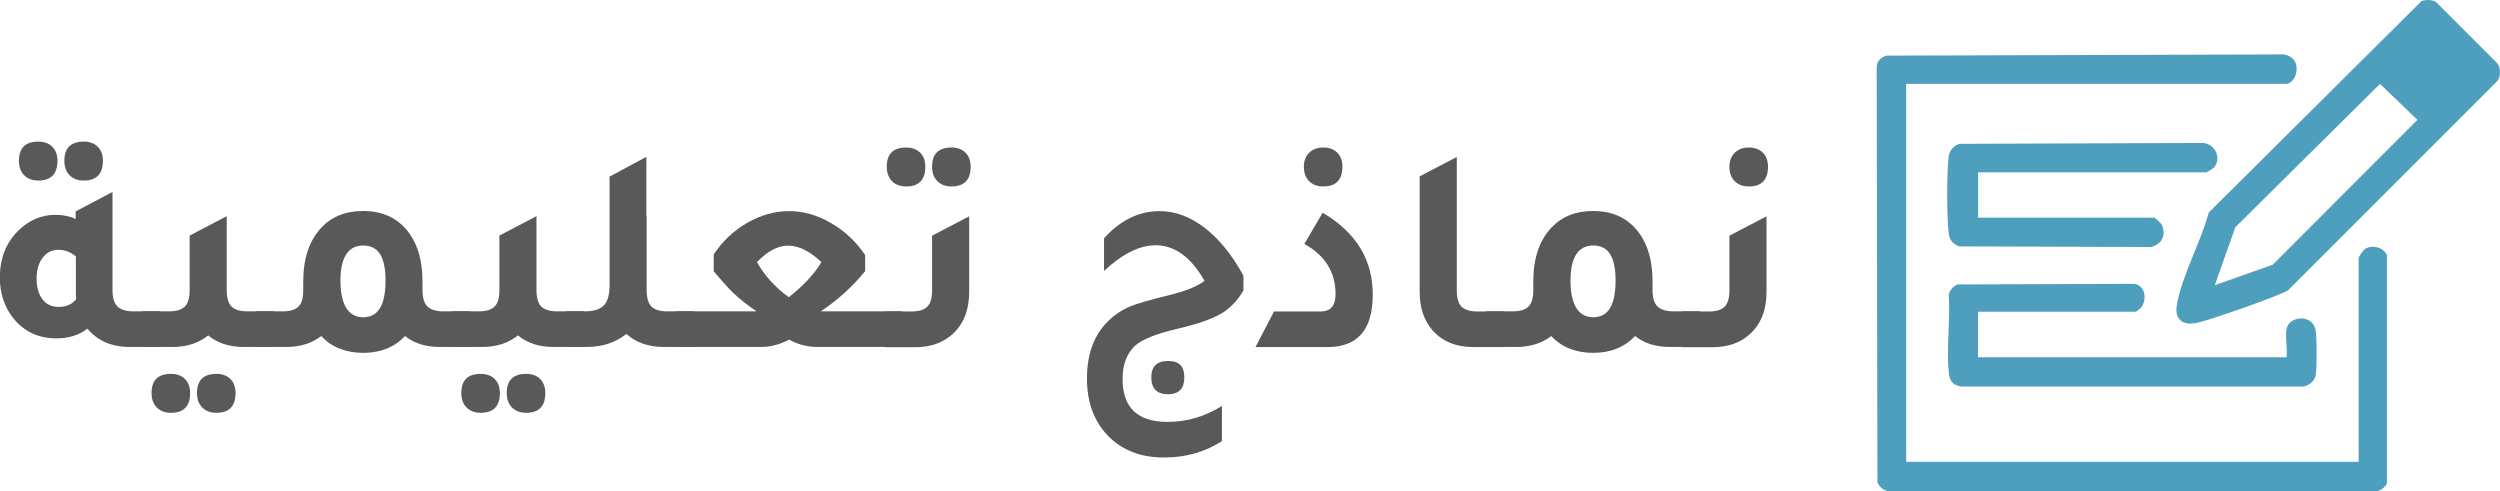
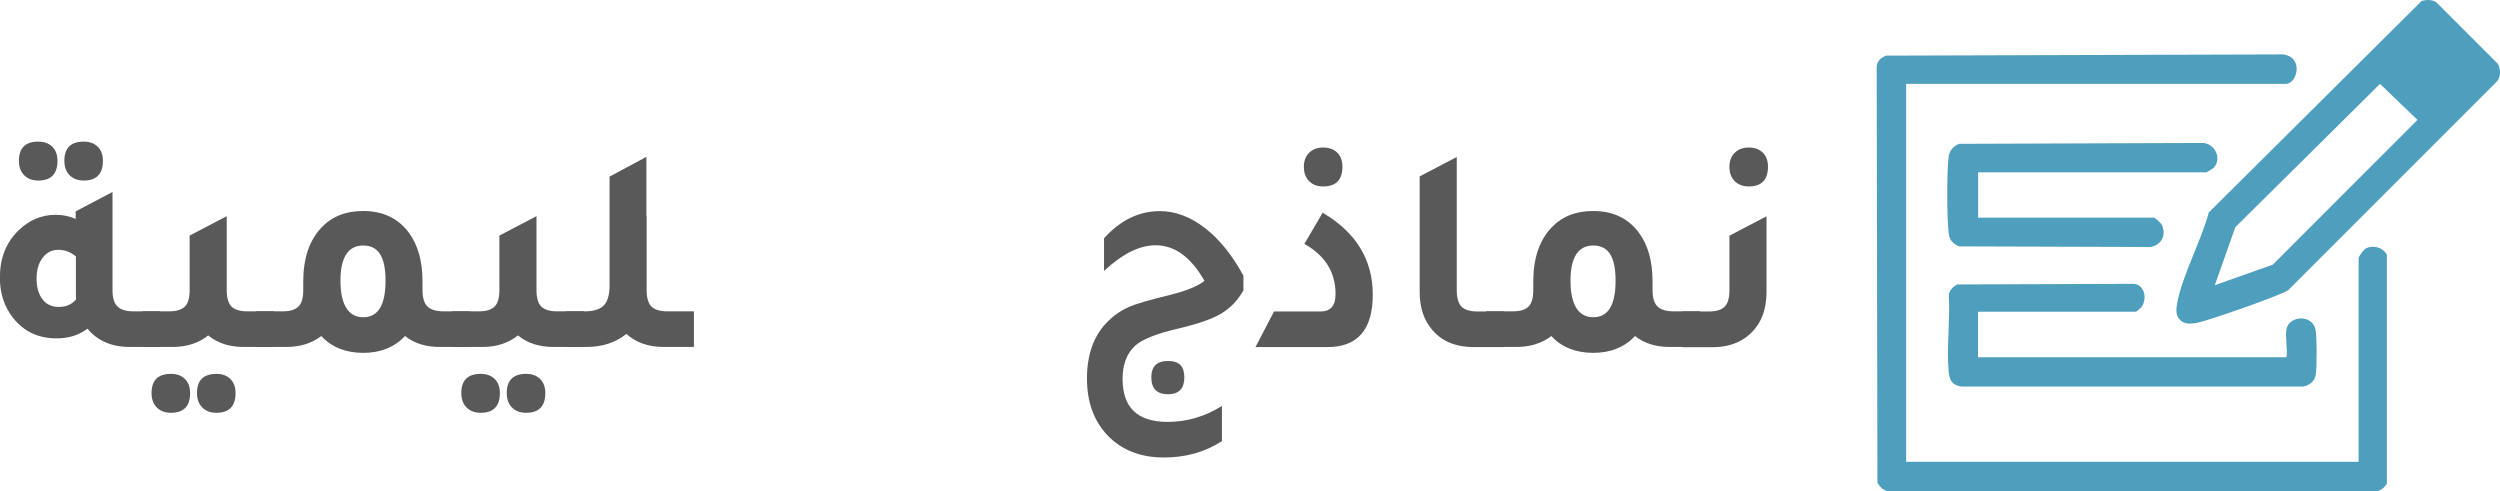
<svg xmlns="http://www.w3.org/2000/svg" id="Layer_2" data-name="Layer 2" viewBox="0 0 203.55 40">
  <defs>
    <style>
      .cls-1 {
        fill: #4e9ebd;
      }

      .cls-2 {
        fill: #595959;
      }
    </style>
  </defs>
  <g id="Layer_1-2" data-name="Layer 1">
    <g>
      <path class="cls-1" d="M155.2,6.83v30.77h36.84v-16.59c0-.11.4-.68.55-.76.6-.34,1.44-.12,1.75.5v18.62c-.22.38-.58.66-1.04.63h-39.36c-.49.03-.88-.3-1.08-.72l-.06-33.71c-.03-.54.29-.85.76-1.04l32.32-.1c1.71.2,1.17,2.4.24,2.4h-30.92Z" />
      <g>
        <path class="cls-1" d="M186.18,26.75c.22-1.03,2.05-1.18,2.34.05.13.53.13,3.2.02,3.75-.1.51-.51.82-1,.92h-27.85c-.77-.11-.97-.53-1.03-1.24-.18-1.97.14-4.22.01-6.22.06-.39.36-.69.7-.85l14.41-.05c.87.14,1.04,1.23.59,1.88-.06.08-.43.39-.46.39h-12.86v3.71h25.12c.1-.67-.13-1.71,0-2.33Z" />
        <path class="cls-1" d="M161.06,14.01v3.71h14.29c.14,0,.62.46.69.63.34.84-.06,1.58-.93,1.76l-15.61-.05c-.51-.23-.77-.5-.84-1.08-.15-1.32-.16-4.92,0-6.22.06-.5.39-.88.86-1.05l19.88-.07c.97.1,1.52,1.28.84,2.02-.07.07-.56.37-.59.37h-18.6Z" />
      </g>
      <path class="cls-1" d="M203.34,5.16l-4.96-4.96c-.35-.25-.81-.23-1.2-.13l-17.34,17.23c-.61,2.29-2.14,5.09-2.57,7.35-.09.48-.15,1.02.23,1.4s.91.32,1.4.23c.89-.17,6.77-2.22,7.4-2.65l17.04-17.04c.28-.41.28-1.02,0-1.43ZM185.05,21.55l-4.72,1.67,1.67-4.72,11.78-11.67,3.05,2.93-11.78,11.79Z" />
    </g>
    <g>
      <path class="cls-2" d="M10.87,25.35h2.16v2.9h-2.45c-1.49,0-2.64-.5-3.46-1.49-.69.53-1.53.79-2.52.79-1.47,0-2.65-.55-3.53-1.66-.72-.91-1.08-2.01-1.08-3.29,0-1.58.51-2.87,1.54-3.86.86-.83,1.86-1.25,3-1.25.59,0,1.14.11,1.63.34v-.62l3-1.58v7.99c0,.62.13,1.07.4,1.33.26.26.7.4,1.31.4ZM3.12,14.7c-.48,0-.86-.14-1.15-.43-.29-.29-.43-.68-.43-1.18,0-1.04.53-1.56,1.58-1.56.48,0,.86.14,1.14.42.28.28.42.66.42,1.14,0,1.07-.52,1.61-1.56,1.61ZM6.17,20.87c-.42-.35-.89-.53-1.42-.53s-.96.22-1.28.65c-.33.43-.49,1-.49,1.7s.16,1.26.48,1.68c.32.42.76.62,1.32.62.61,0,1.08-.21,1.42-.62-.02-.13-.02-.33-.02-.6v-2.9ZM6.82,14.7c-.48,0-.86-.14-1.15-.43-.29-.29-.43-.68-.43-1.18,0-1.04.53-1.56,1.58-1.56.48,0,.86.14,1.14.42.28.28.42.66.42,1.14,0,1.07-.52,1.61-1.56,1.61Z" />
      <path class="cls-2" d="M20.14,25.35h2.16v2.9h-2.45c-1.17,0-2.14-.31-2.9-.94-.77.62-1.74.94-2.9.94h-2.45v-2.9h2.16c.61,0,1.04-.13,1.3-.4.26-.26.38-.71.38-1.33v-4.44l3.02-1.58v6.02c0,.62.13,1.07.38,1.33.26.26.69.4,1.3.4ZM13.92,30.44c.48,0,.86.14,1.14.42s.42.66.42,1.14c0,1.07-.52,1.61-1.56,1.61-.48,0-.86-.14-1.15-.43s-.43-.68-.43-1.18c0-1.04.53-1.56,1.58-1.56ZM17.62,30.44c.48,0,.86.14,1.14.42s.42.66.42,1.14c0,1.07-.52,1.61-1.56,1.61-.48,0-.86-.14-1.15-.43s-.43-.68-.43-1.18c0-1.04.53-1.56,1.58-1.56Z" />
      <path class="cls-2" d="M36.12,25.35h2.14v2.9h-2.45c-1.15,0-2.1-.3-2.83-.89-.86.91-2,1.37-3.41,1.37s-2.58-.46-3.41-1.37c-.77.59-1.72.89-2.86.89h-2.45v-2.9h2.16c.61,0,1.04-.13,1.3-.4.26-.26.38-.71.38-1.33v-.7c0-1.87.49-3.33,1.46-4.37.85-.91,1.98-1.37,3.41-1.37,1.62,0,2.86.59,3.74,1.78.74,1.01,1.1,2.33,1.1,3.96v.7c0,.62.13,1.07.4,1.33.26.26.7.4,1.31.4ZM29.57,25.83c1.22,0,1.82-.99,1.82-2.98s-.61-2.86-1.82-2.86-1.85.95-1.85,2.86.62,2.98,1.85,2.98Z" />
      <path class="cls-2" d="M45.36,25.35h2.16v2.9h-2.45c-1.17,0-2.14-.31-2.9-.94-.77.62-1.74.94-2.9.94h-2.45v-2.9h2.16c.61,0,1.04-.13,1.3-.4.26-.26.38-.71.38-1.33v-4.44l3.02-1.58v6.02c0,.62.13,1.07.38,1.33.26.26.69.4,1.3.4ZM39.14,30.44c.48,0,.86.14,1.14.42s.42.66.42,1.14c0,1.07-.52,1.61-1.56,1.61-.48,0-.86-.14-1.15-.43s-.43-.68-.43-1.18c0-1.04.53-1.56,1.58-1.56ZM42.84,30.44c.48,0,.86.14,1.14.42s.42.66.42,1.14c0,1.07-.52,1.61-1.56,1.61-.48,0-.86-.14-1.15-.43s-.43-.68-.43-1.18c0-1.04.53-1.56,1.58-1.56Z" />
      <path class="cls-2" d="M54.34,25.35h2.16v2.9h-2.45c-1.25,0-2.26-.35-3.05-1.06-.88.7-1.96,1.06-3.24,1.06h-1.68v-2.9h1.51c.74,0,1.26-.16,1.57-.48.31-.32.47-.86.47-1.63v-8.86l3-1.61v4.85l.02-.02v6.02c0,.62.13,1.07.38,1.33.26.26.69.4,1.3.4Z" />
-       <path class="cls-2" d="M66.84,25.35h6.6l.05,2.9h-6.94c-.82,0-1.58-.2-2.3-.6-.75.4-1.52.6-2.3.6h-6.89v-2.9h6.53c-.72-.5-1.32-.97-1.8-1.42-.27-.24-.69-.69-1.25-1.34-.18-.21-.32-.38-.43-.5v-1.37c.7-1.07,1.61-1.93,2.72-2.57,1.11-.64,2.25-.96,3.42-.96s2.29.32,3.41.97c1.12.65,2.05,1.52,2.78,2.6v1.32c-1.07,1.3-2.27,2.38-3.6,3.26ZM64.22,24.2c1.2-.94,2.09-1.9,2.66-2.86-.96-.9-1.86-1.34-2.71-1.34s-1.67.45-2.54,1.34c.62,1.1,1.49,2.06,2.59,2.86Z" />
-       <path class="cls-2" d="M72.05,28.26v-2.9h2.16c.61,0,1.04-.13,1.3-.4.26-.26.38-.71.38-1.33v-4.44l3.02-1.58v6.17c0,1.46-.45,2.59-1.34,3.41-.78.72-1.81,1.08-3.07,1.08h-2.45ZM73.78,15.18c-.48,0-.86-.14-1.15-.43-.29-.29-.43-.68-.43-1.18,0-1.04.53-1.56,1.58-1.56.48,0,.86.14,1.14.42.28.28.42.66.42,1.14,0,1.07-.52,1.61-1.56,1.61ZM77.47,15.18c-.48,0-.86-.14-1.15-.43-.29-.29-.43-.68-.43-1.18,0-1.04.53-1.56,1.58-1.56.48,0,.86.14,1.14.42.28.28.42.66.42,1.14,0,1.07-.52,1.61-1.56,1.61Z" />
      <path class="cls-2" d="M99.5,35.91c-1.39.9-2.97,1.34-4.73,1.34-1.92,0-3.46-.61-4.61-1.82-1.1-1.17-1.66-2.7-1.66-4.61,0-2,.58-3.57,1.75-4.7.51-.5,1.07-.87,1.67-1.13.6-.26,1.67-.57,3.2-.94,1.39-.34,2.38-.73,2.95-1.18-1.1-1.94-2.43-2.9-3.98-2.9-1.31,0-2.71.7-4.2,2.09v-2.66c1.33-1.47,2.84-2.21,4.54-2.21,1.26,0,2.49.46,3.67,1.37,1.18.91,2.23,2.21,3.14,3.89v1.2c-.48.83-1.09,1.46-1.84,1.9s-1.92.84-3.54,1.22c-1.71.4-2.86.86-3.43,1.37-.69.64-1.03,1.54-1.03,2.71,0,2.34,1.22,3.5,3.67,3.5,1.57,0,3.04-.43,4.42-1.3v2.86ZM95.11,32.1c-.91,0-1.37-.46-1.37-1.37s.46-1.34,1.37-1.34,1.32.45,1.32,1.34-.44,1.37-1.32,1.37Z" />
      <path class="cls-2" d="M102.22,28.26l1.51-2.9h3.79c.82,0,1.22-.47,1.22-1.42,0-1.78-.85-3.14-2.54-4.08l1.49-2.54c2.72,1.6,4.08,3.82,4.08,6.67s-1.23,4.27-3.7,4.27h-5.86ZM107.74,15.18c-.48,0-.86-.14-1.15-.43-.29-.29-.43-.68-.43-1.18,0-.46.14-.84.43-1.13s.67-.43,1.15-.43.86.14,1.14.42c.28.28.42.66.42,1.14,0,1.07-.52,1.61-1.56,1.61Z" />
      <path class="cls-2" d="M120,28.26c-1.46,0-2.58-.46-3.38-1.39-.69-.8-1.03-1.83-1.03-3.1v-9.41l3.02-1.58v10.85c0,.62.13,1.07.38,1.33.26.26.69.4,1.3.4h2.16v2.9h-2.45Z" />
      <path class="cls-2" d="M136.27,25.35h2.14v2.9h-2.45c-1.15,0-2.1-.3-2.83-.89-.86.91-2,1.37-3.41,1.37s-2.58-.46-3.41-1.37c-.77.59-1.72.89-2.86.89h-2.45v-2.9h2.16c.61,0,1.04-.13,1.3-.4.26-.26.38-.71.38-1.33v-.7c0-1.87.49-3.33,1.46-4.37.85-.91,1.98-1.37,3.41-1.37,1.62,0,2.86.59,3.74,1.78.74,1.01,1.1,2.33,1.1,3.96v.7c0,.62.13,1.07.4,1.33.26.26.7.4,1.31.4ZM129.72,25.83c1.22,0,1.82-.99,1.82-2.98s-.61-2.86-1.82-2.86-1.85.95-1.85,2.86.62,2.98,1.85,2.98Z" />
      <path class="cls-2" d="M136.97,28.26v-2.9h2.16c.61,0,1.04-.13,1.3-.4.26-.26.38-.71.38-1.33v-4.44l3.02-1.58v6.17c0,1.46-.45,2.59-1.34,3.41-.78.72-1.81,1.08-3.07,1.08h-2.45ZM142.39,15.18c-.48,0-.86-.14-1.15-.43-.29-.29-.43-.68-.43-1.18,0-.46.14-.84.43-1.13s.67-.43,1.15-.43.86.14,1.14.42c.28.28.42.66.42,1.14,0,1.07-.52,1.61-1.56,1.61Z" />
    </g>
  </g>
</svg>